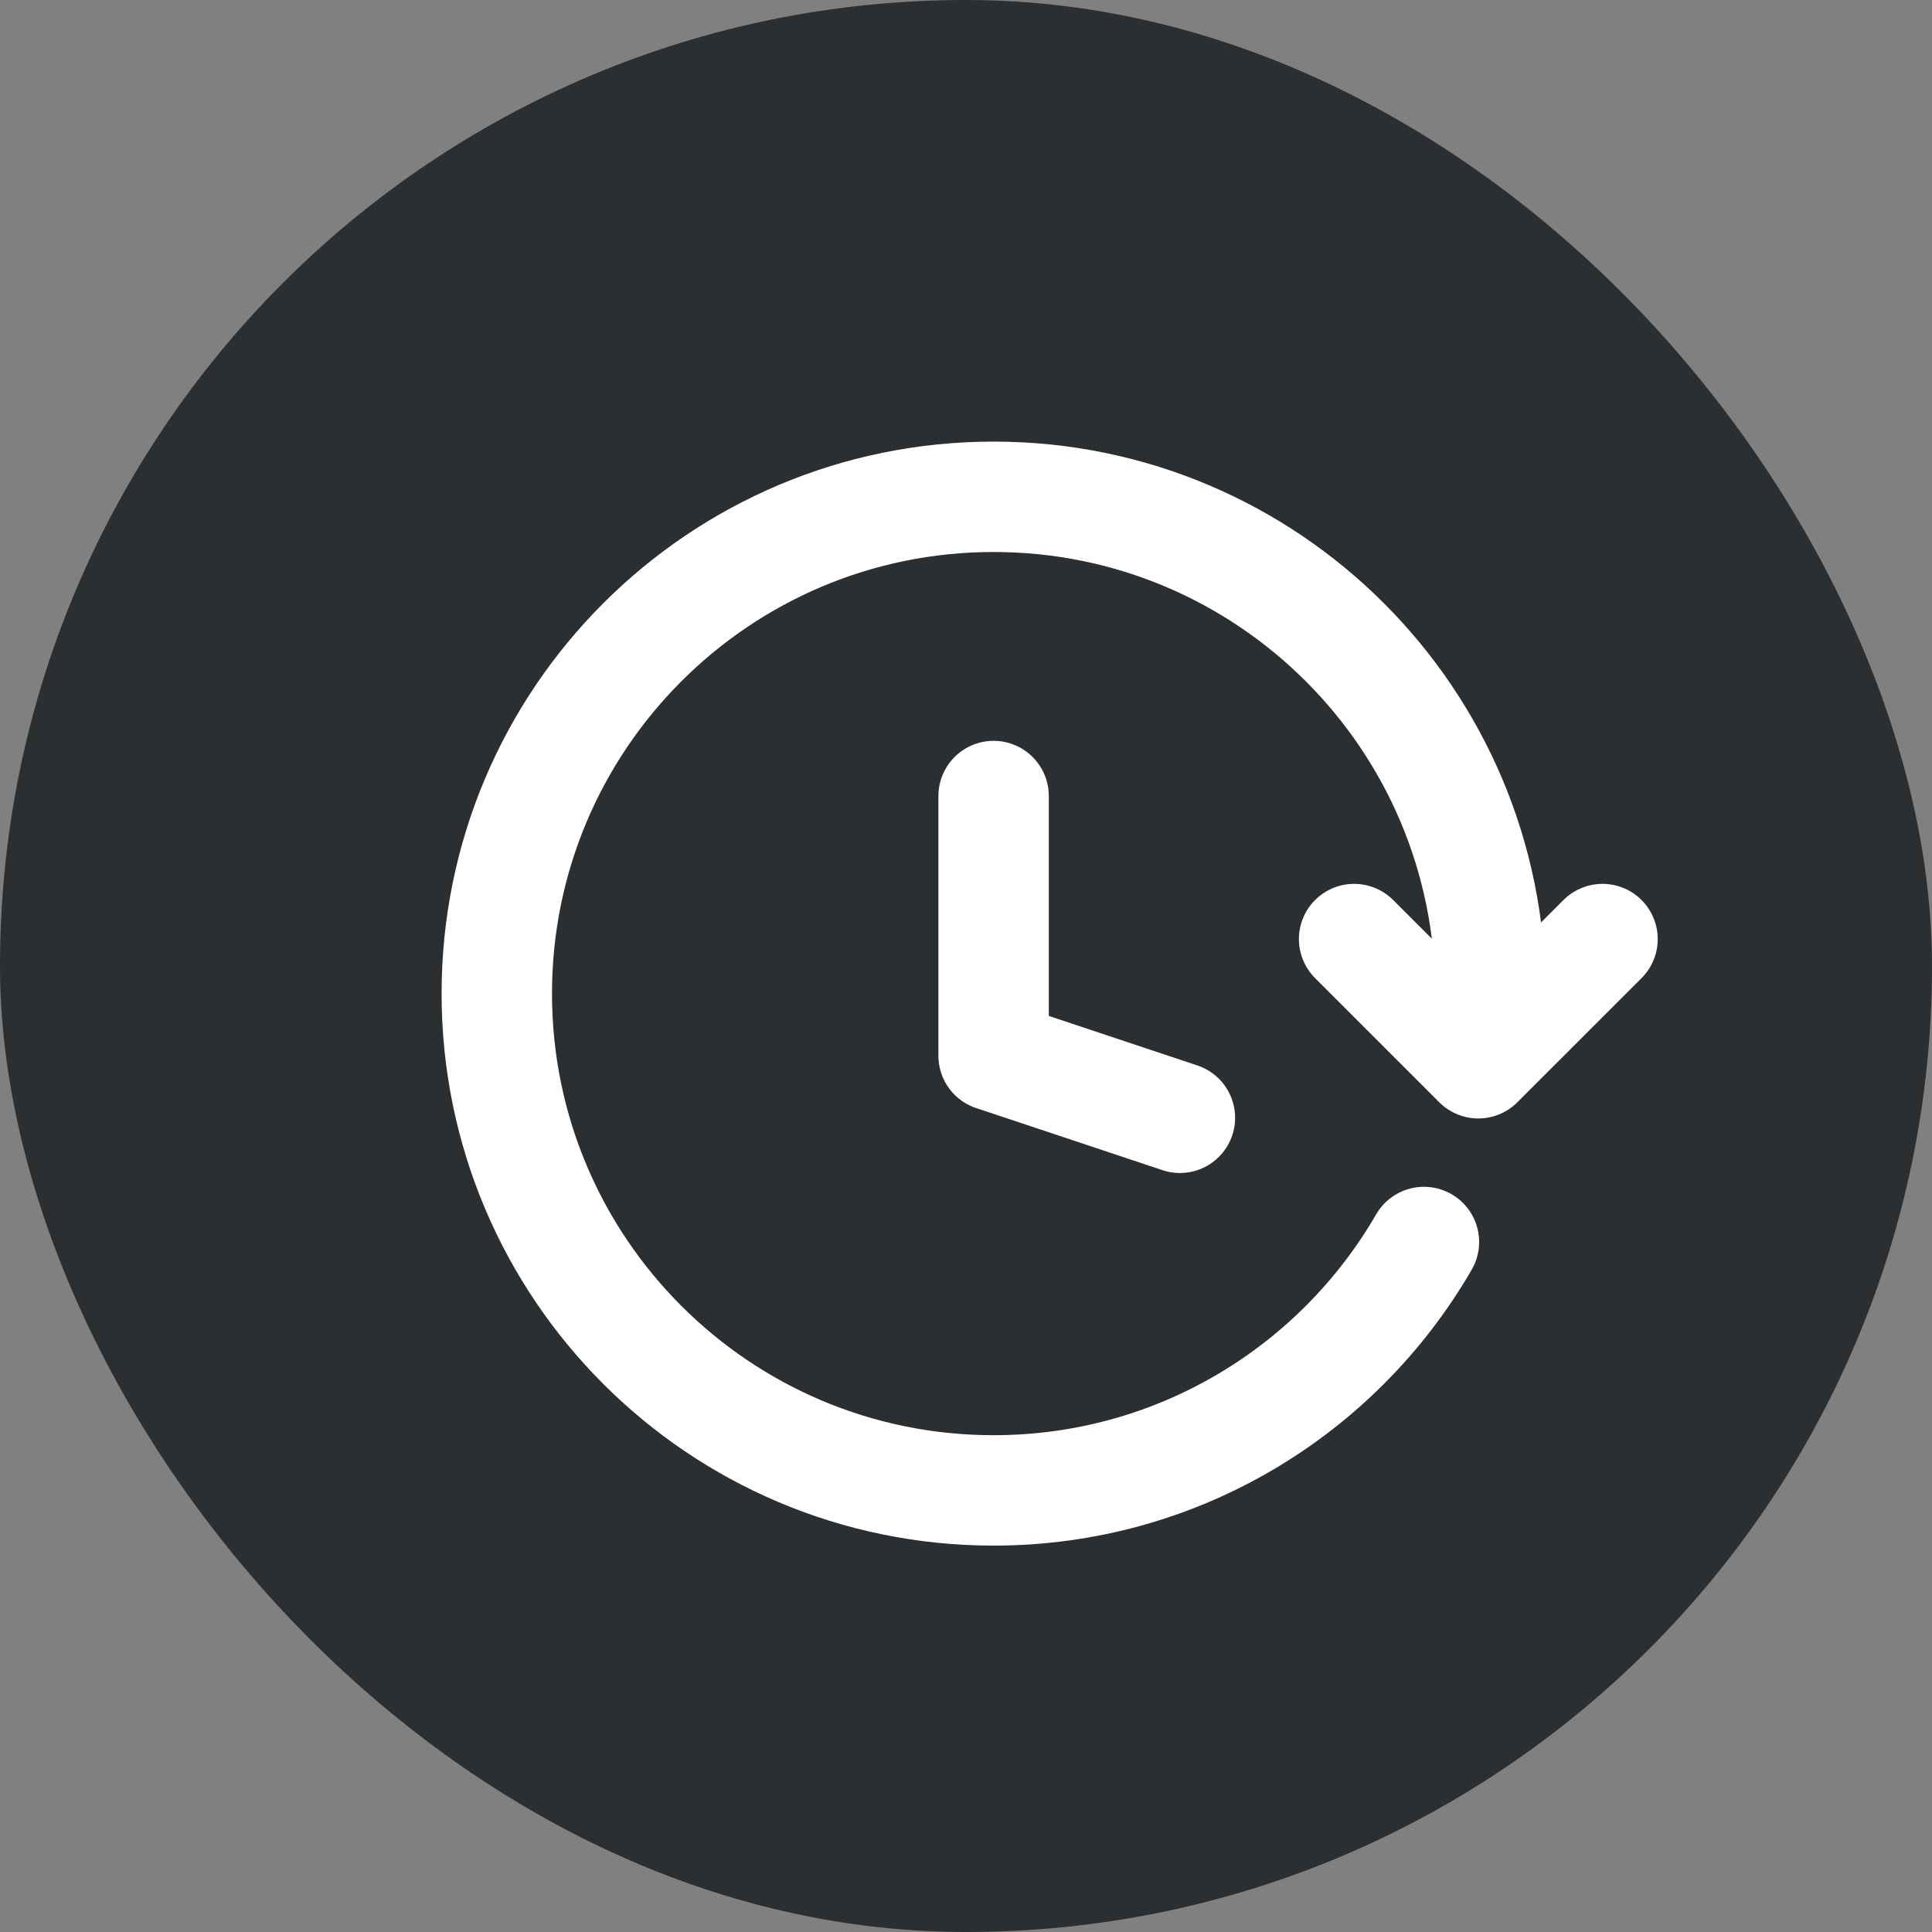
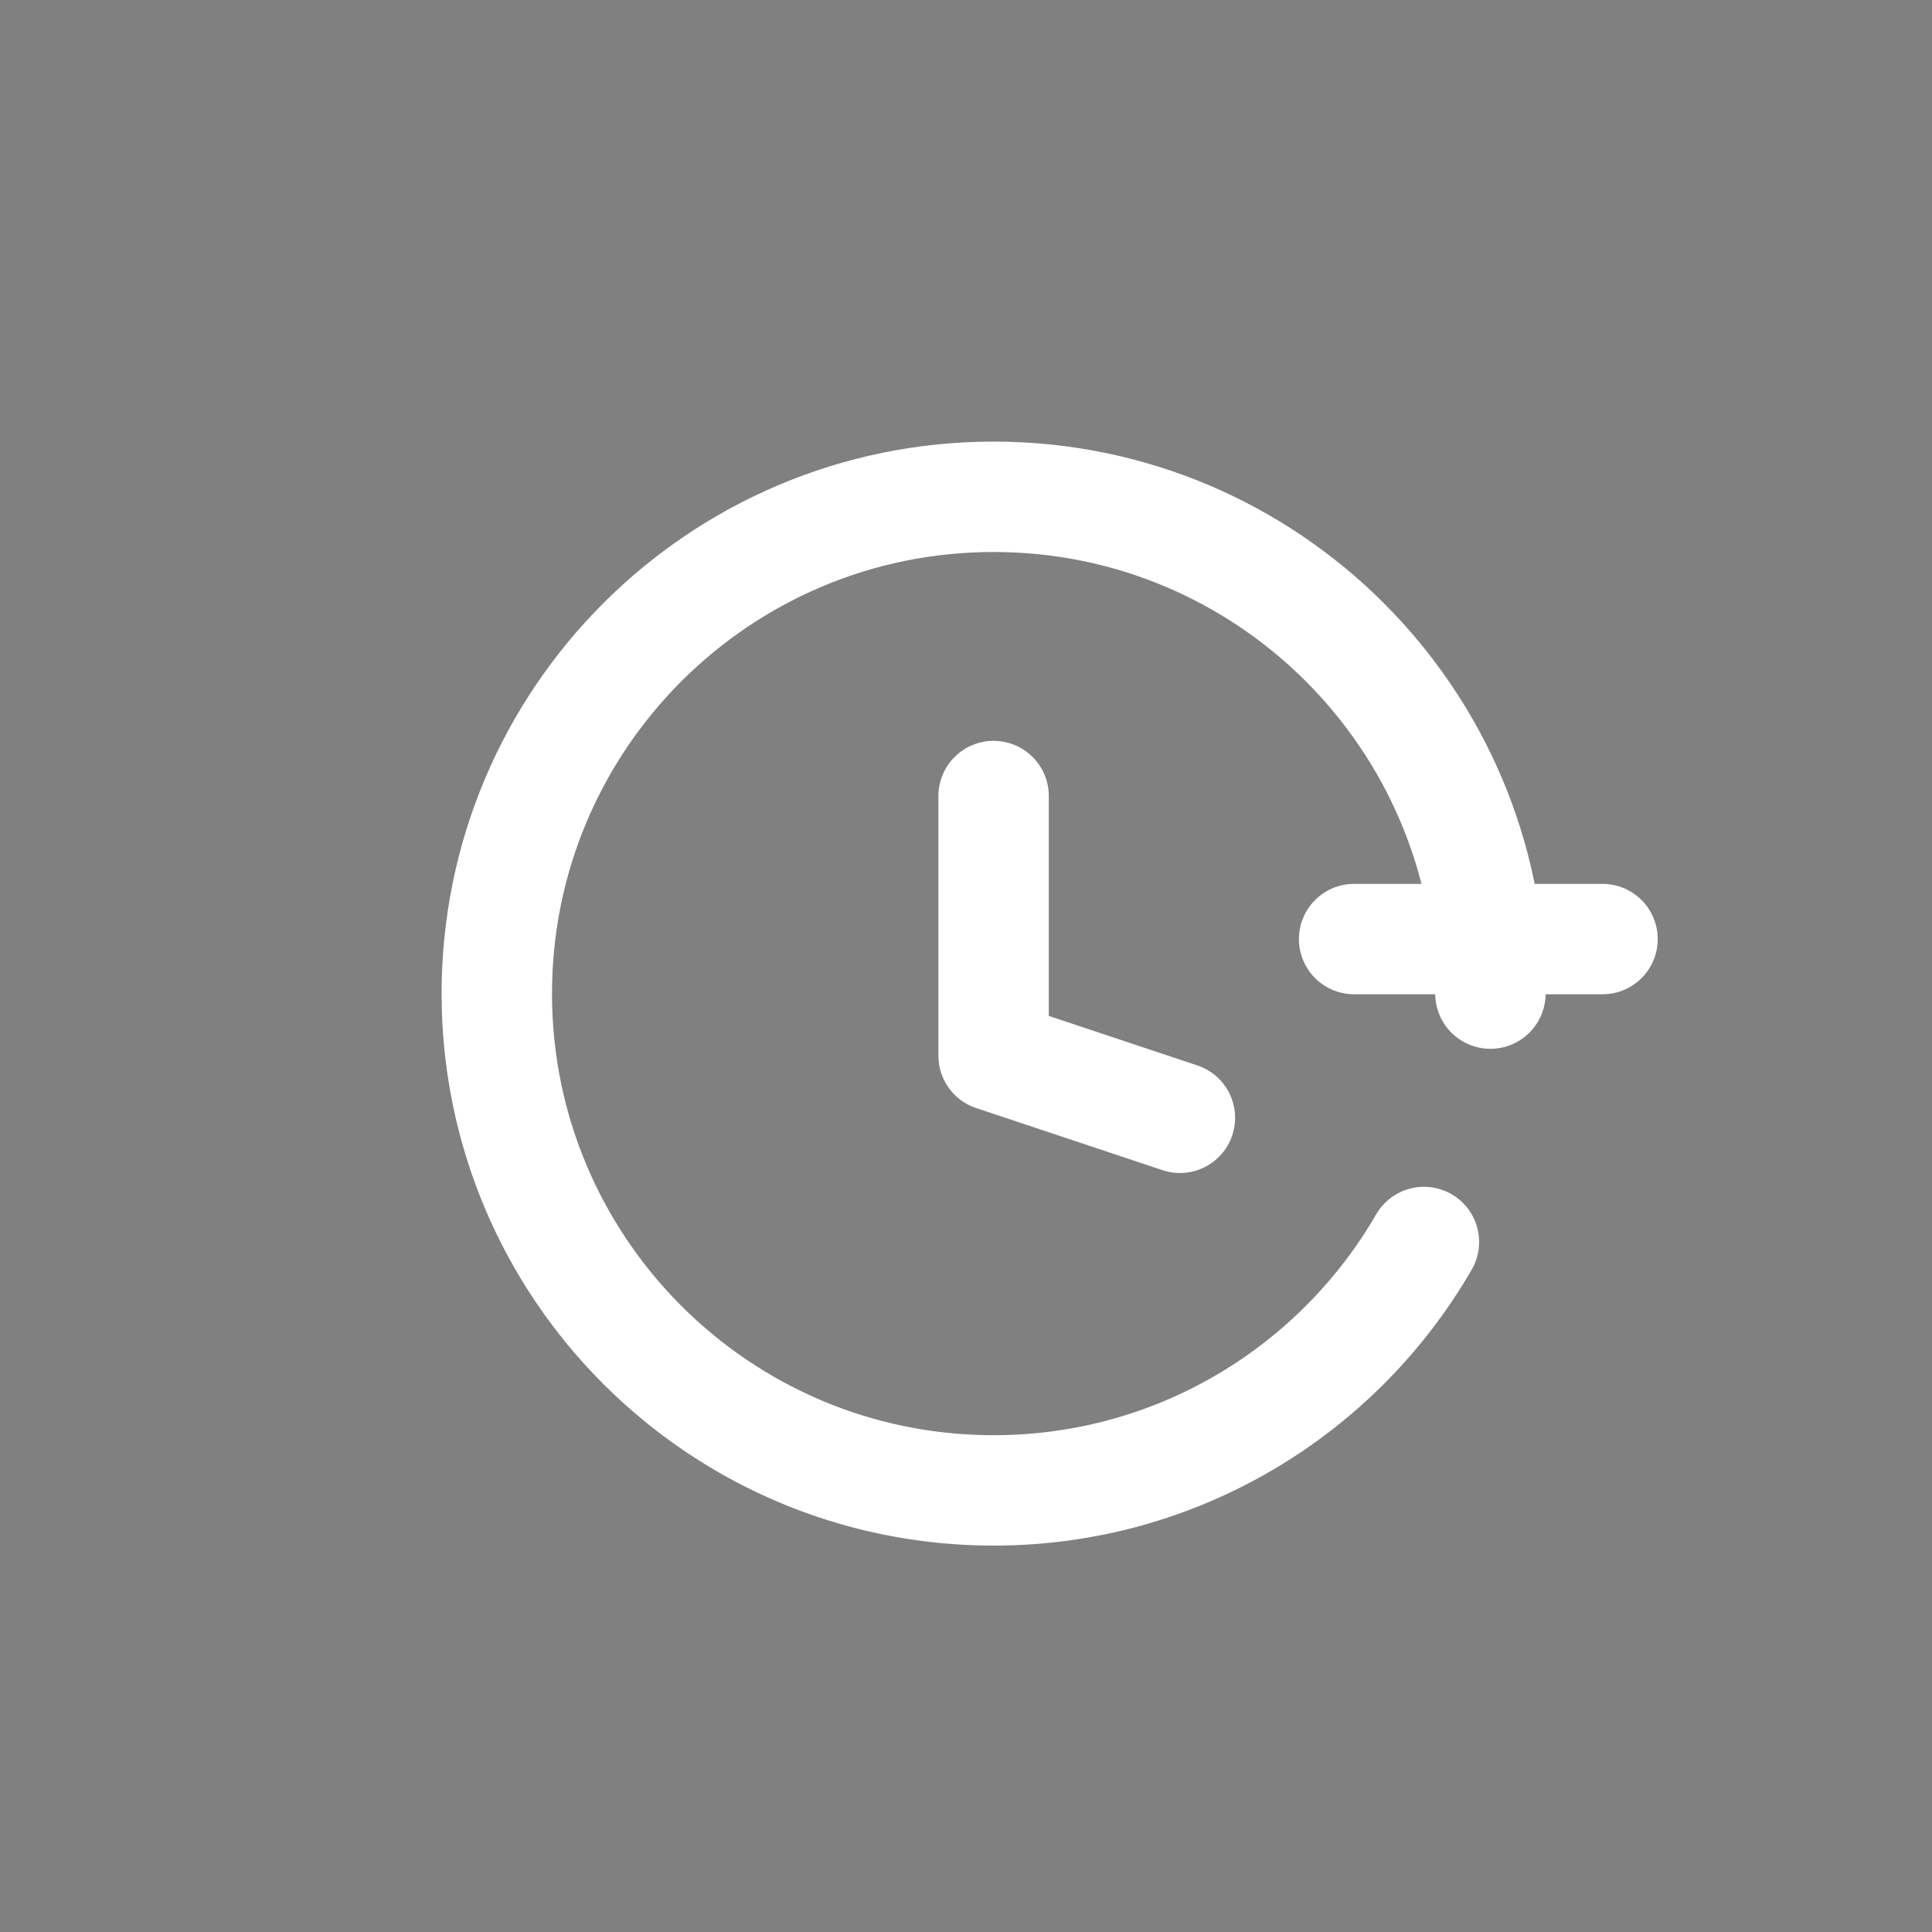
<svg xmlns="http://www.w3.org/2000/svg" width="35" height="35" viewBox="0 0 35 35" fill="none">
  <rect x="0" y="0" width="35" height="35" fill="#808080" stroke="none" />
-   <rect width="35" height="35" rx="17.5" fill="#2B2F32" />
-   <path d="M21.375 20.25L18 19.125V14.421M27 18C27 13.029 22.971 9 18 9C13.029 9 9 13.029 9 18C9 22.971 13.029 27 18 27C21.331 27 24.24 25.19 25.796 22.5M24.531 17.012L26.781 19.262L29.031 17.012" stroke="white" stroke-width="2" stroke-linecap="round" stroke-linejoin="round" />
+   <path d="M21.375 20.25L18 19.125V14.421M27 18C27 13.029 22.971 9 18 9C13.029 9 9 13.029 9 18C9 22.971 13.029 27 18 27C21.331 27 24.24 25.19 25.796 22.5M24.531 17.012L29.031 17.012" stroke="white" stroke-width="2" stroke-linecap="round" stroke-linejoin="round" />
</svg>